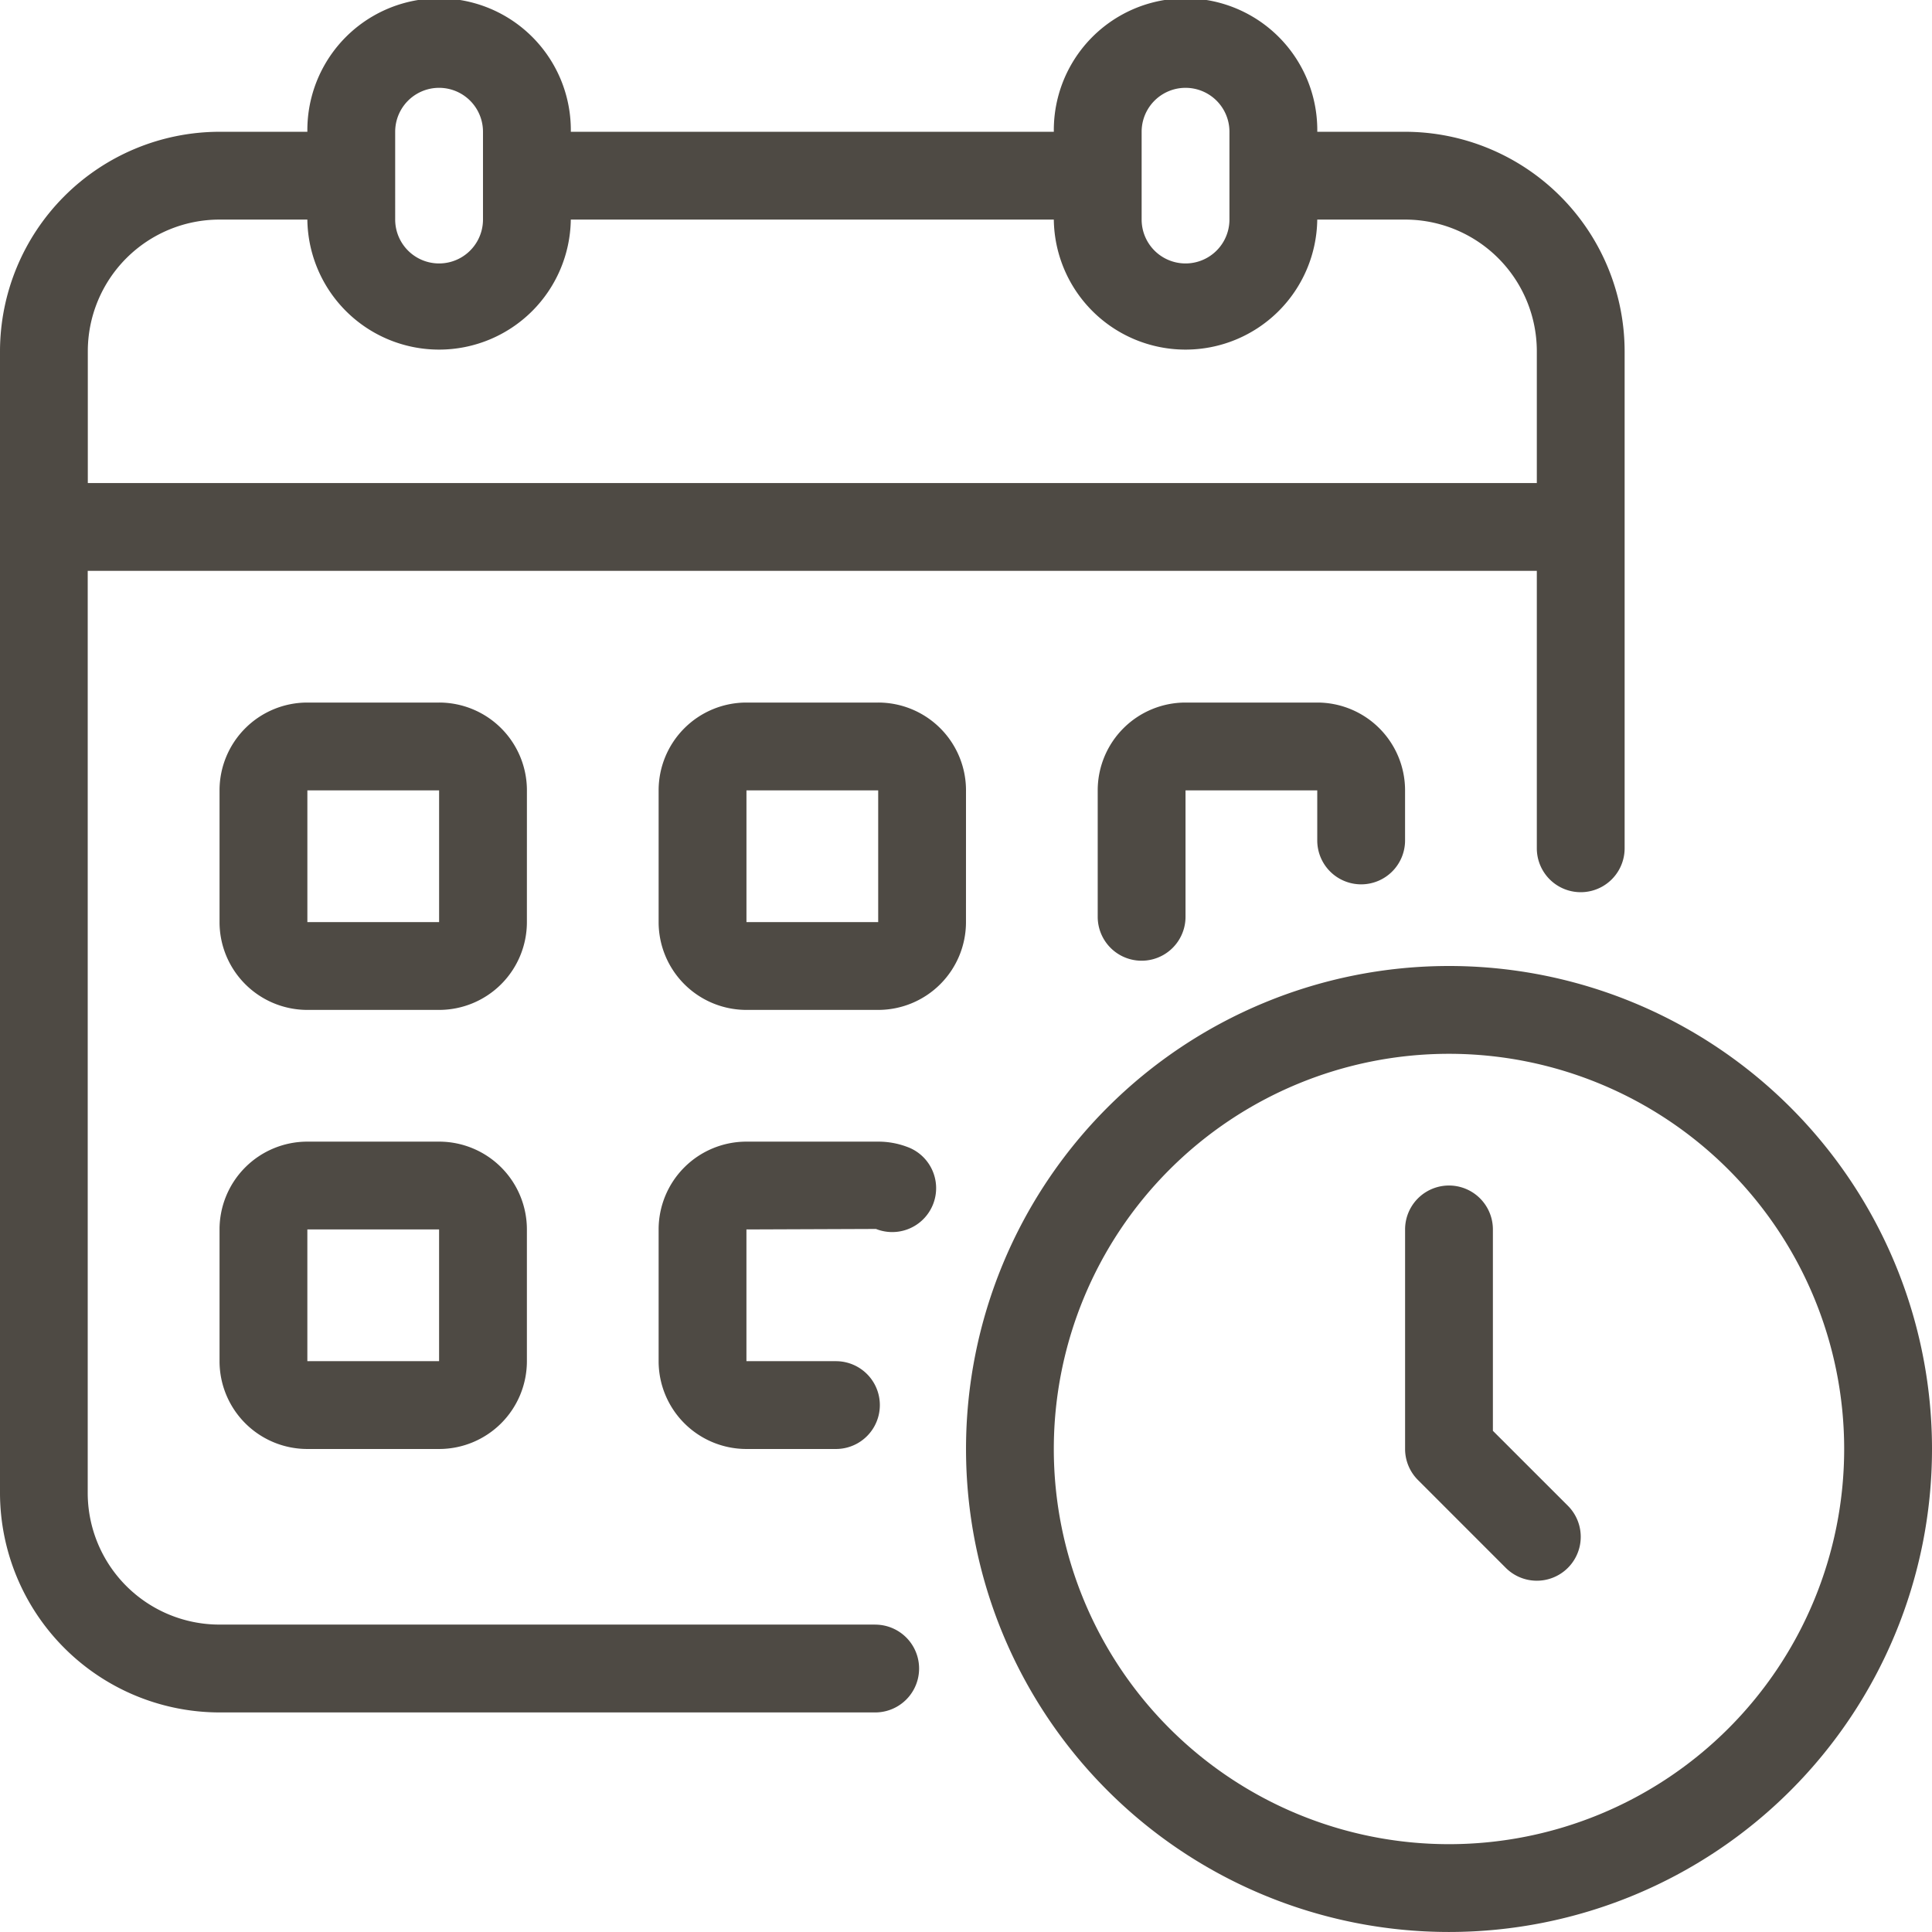
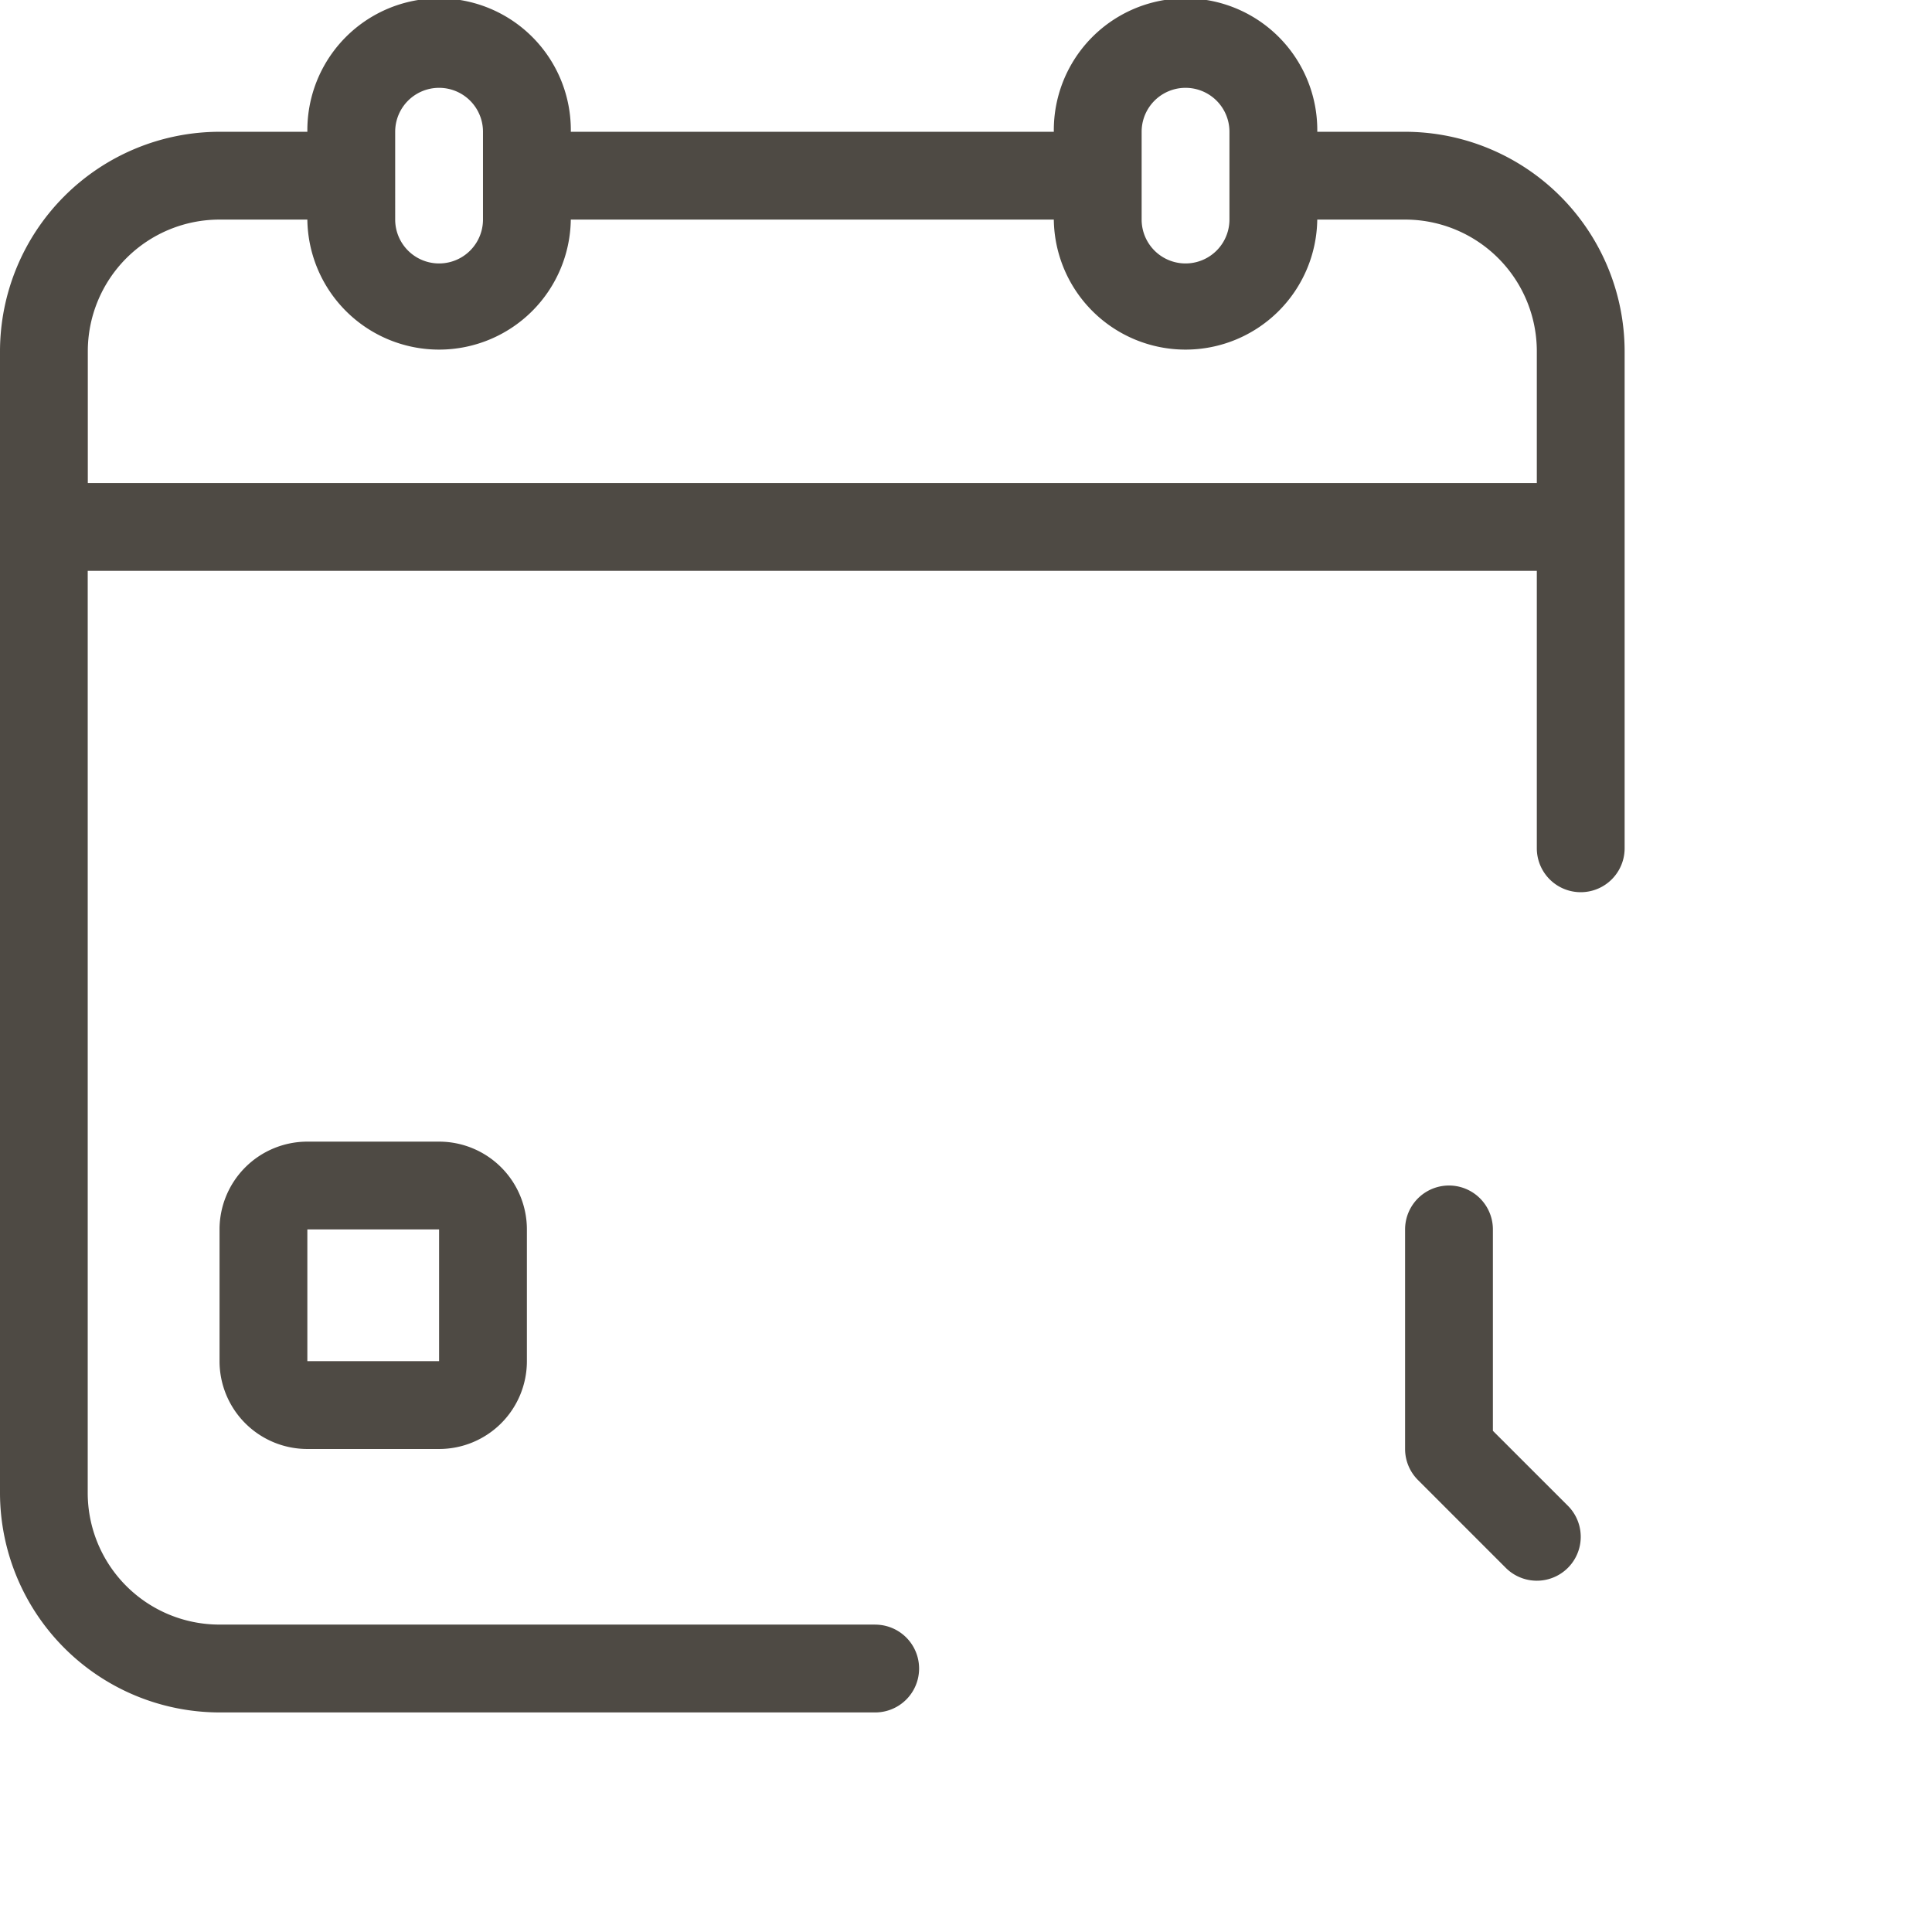
<svg xmlns="http://www.w3.org/2000/svg" width="86.338" height="86.338" viewBox="0 0 86.338 86.338">
  <g id="_004-schedule" data-name="004-schedule" transform="translate(-2 -2)">
    <path id="Path_2745" data-name="Path 2745" d="M41.107,74.6h-29.3a5.887,5.887,0,0,1-5.887-5.887V27.509H70.678v12.4a1.962,1.962,0,0,0,3.924,0V17.7a9.823,9.823,0,0,0-9.811-9.811H60.867a5.887,5.887,0,1,0-11.773,0H27.509a5.887,5.887,0,1,0-11.773,0H11.811A9.823,9.823,0,0,0,2,17.7V68.715a9.823,9.823,0,0,0,9.811,9.811h29.3a1.962,1.962,0,0,0,0-3.924ZM53.018,7.887a1.962,1.962,0,0,1,3.924,0v3.924a1.962,1.962,0,0,1-3.924,0Zm-33.358,0a1.962,1.962,0,0,1,3.924,0v3.924a1.962,1.962,0,0,1-3.924,0ZM5.924,17.7a5.887,5.887,0,0,1,5.887-5.887h3.924a5.887,5.887,0,0,0,11.773,0H49.093a5.887,5.887,0,0,0,11.773,0h3.924A5.887,5.887,0,0,1,70.678,17.7v5.887H5.924Z" transform="translate(0 0)" fill="#4e4a44" />
-     <path id="Path_2746" data-name="Path 2746" d="M20.736,21.924A3.924,3.924,0,0,0,16.811,18H10.924A3.924,3.924,0,0,0,7,21.924v5.887a3.924,3.924,0,0,0,3.924,3.924h5.887a3.924,3.924,0,0,0,3.924-3.924Zm-9.811,5.887V21.924h5.887v5.887Z" transform="translate(4.811 15.396)" fill="#4e4a44" />
-     <path id="Path_2747" data-name="Path 2747" d="M30.736,21.924A3.924,3.924,0,0,0,26.811,18H20.924A3.924,3.924,0,0,0,17,21.924v5.887a3.924,3.924,0,0,0,3.924,3.924h5.887a3.924,3.924,0,0,0,3.924-3.924Zm-9.811,5.887V21.924h5.887v5.887Z" transform="translate(14.433 15.396)" fill="#4e4a44" />
-     <path id="Path_2748" data-name="Path 2748" d="M38.773,26.124a1.962,1.962,0,0,0,1.962-1.962V21.924A3.924,3.924,0,0,0,36.811,18H30.924A3.924,3.924,0,0,0,27,21.924v5.651a1.962,1.962,0,0,0,3.924,0V21.924h5.887v2.237A1.962,1.962,0,0,0,38.773,26.124Z" transform="translate(24.055 15.396)" fill="#4e4a44" />
    <path id="Path_2749" data-name="Path 2749" d="M16.811,28H10.924A3.924,3.924,0,0,0,7,31.924v5.887a3.924,3.924,0,0,0,3.924,3.924h5.887a3.924,3.924,0,0,0,3.924-3.924V31.924A3.924,3.924,0,0,0,16.811,28Zm-5.887,9.811V31.924h5.887v5.887Z" transform="translate(4.811 25.018)" fill="#4e4a44" />
-     <path id="Path_2750" data-name="Path 2750" d="M28.165,28.257A3.642,3.642,0,0,0,26.811,28H20.924A3.924,3.924,0,0,0,17,31.924v5.887a3.924,3.924,0,0,0,3.924,3.924h4a1.962,1.962,0,0,0,0-3.924h-4V31.924l5.789-.022a1.962,1.962,0,1,0,1.452-3.646Z" transform="translate(14.433 25.018)" fill="#4e4a44" />
-     <path id="Path_2751" data-name="Path 2751" d="M45.584,24A21.584,21.584,0,1,0,67.169,45.584,21.584,21.584,0,0,0,45.584,24Zm0,39.244a17.66,17.66,0,1,1,17.66-17.66,17.66,17.66,0,0,1-17.66,17.66Z" transform="translate(21.169 21.169)" fill="#4e4a44" />
    <path id="Path_2752" data-name="Path 2752" d="M37.924,39.961v-9a1.962,1.962,0,0,0-3.924,0v9.811a1.962,1.962,0,0,0,.575,1.387L38.5,46.085a1.962,1.962,0,1,0,2.775-2.775Z" transform="translate(30.791 25.98)" fill="#4e4a44" />
  </g>
</svg>